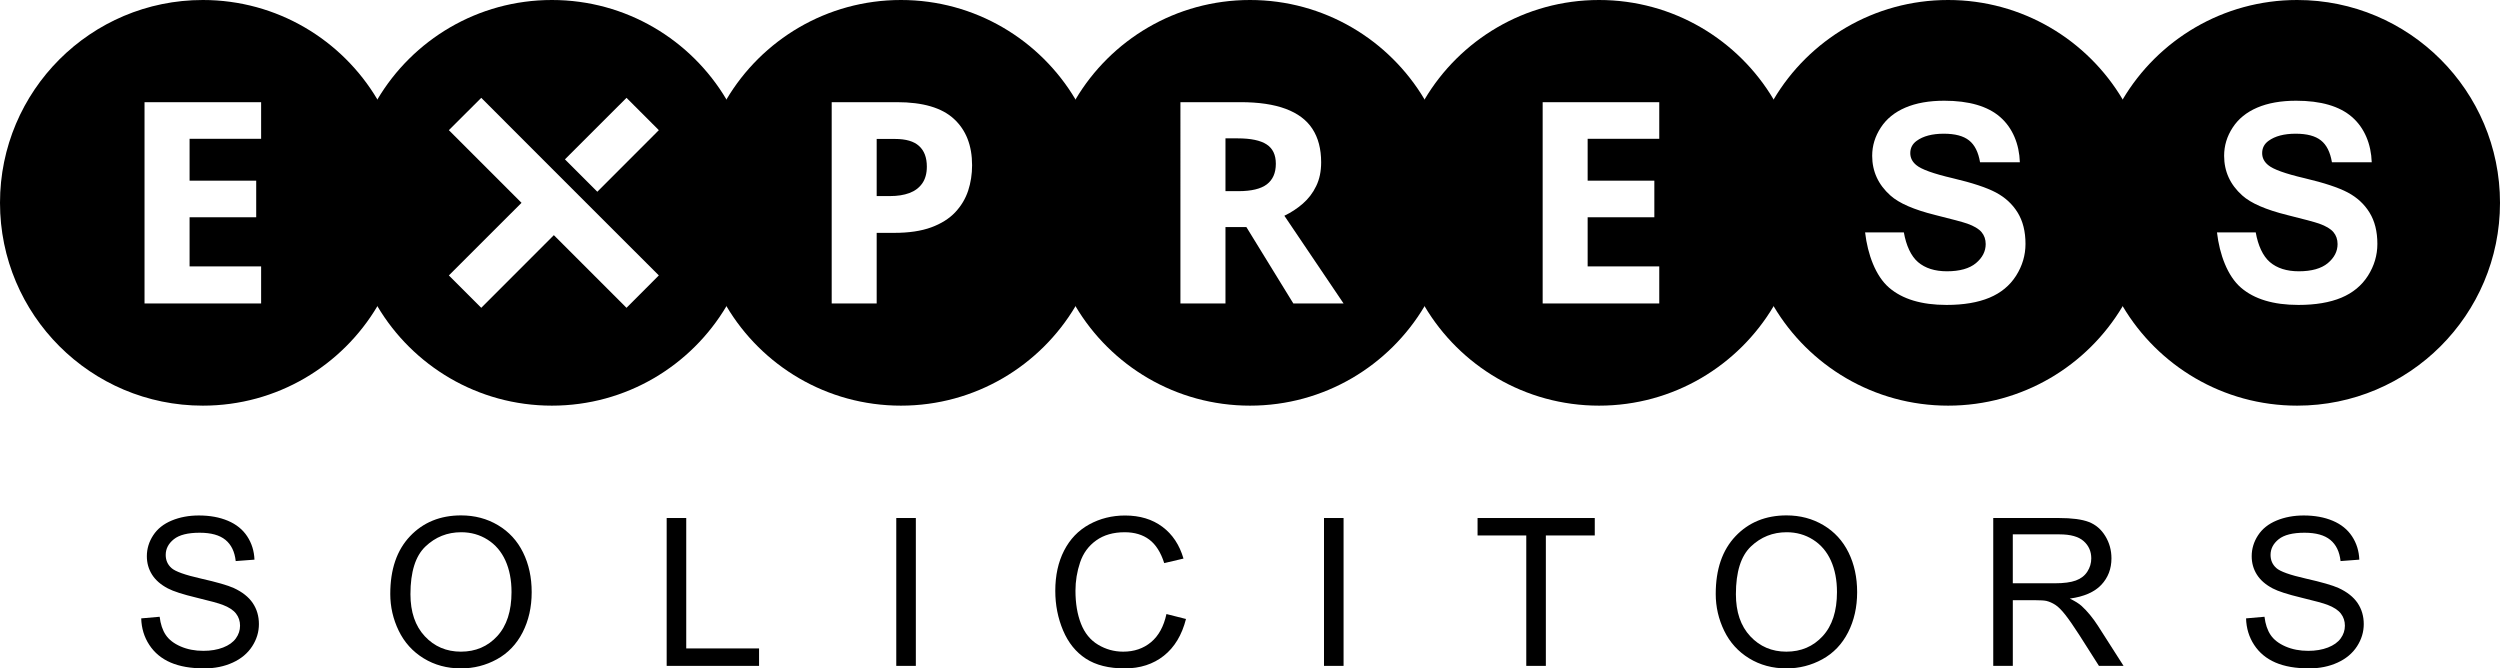
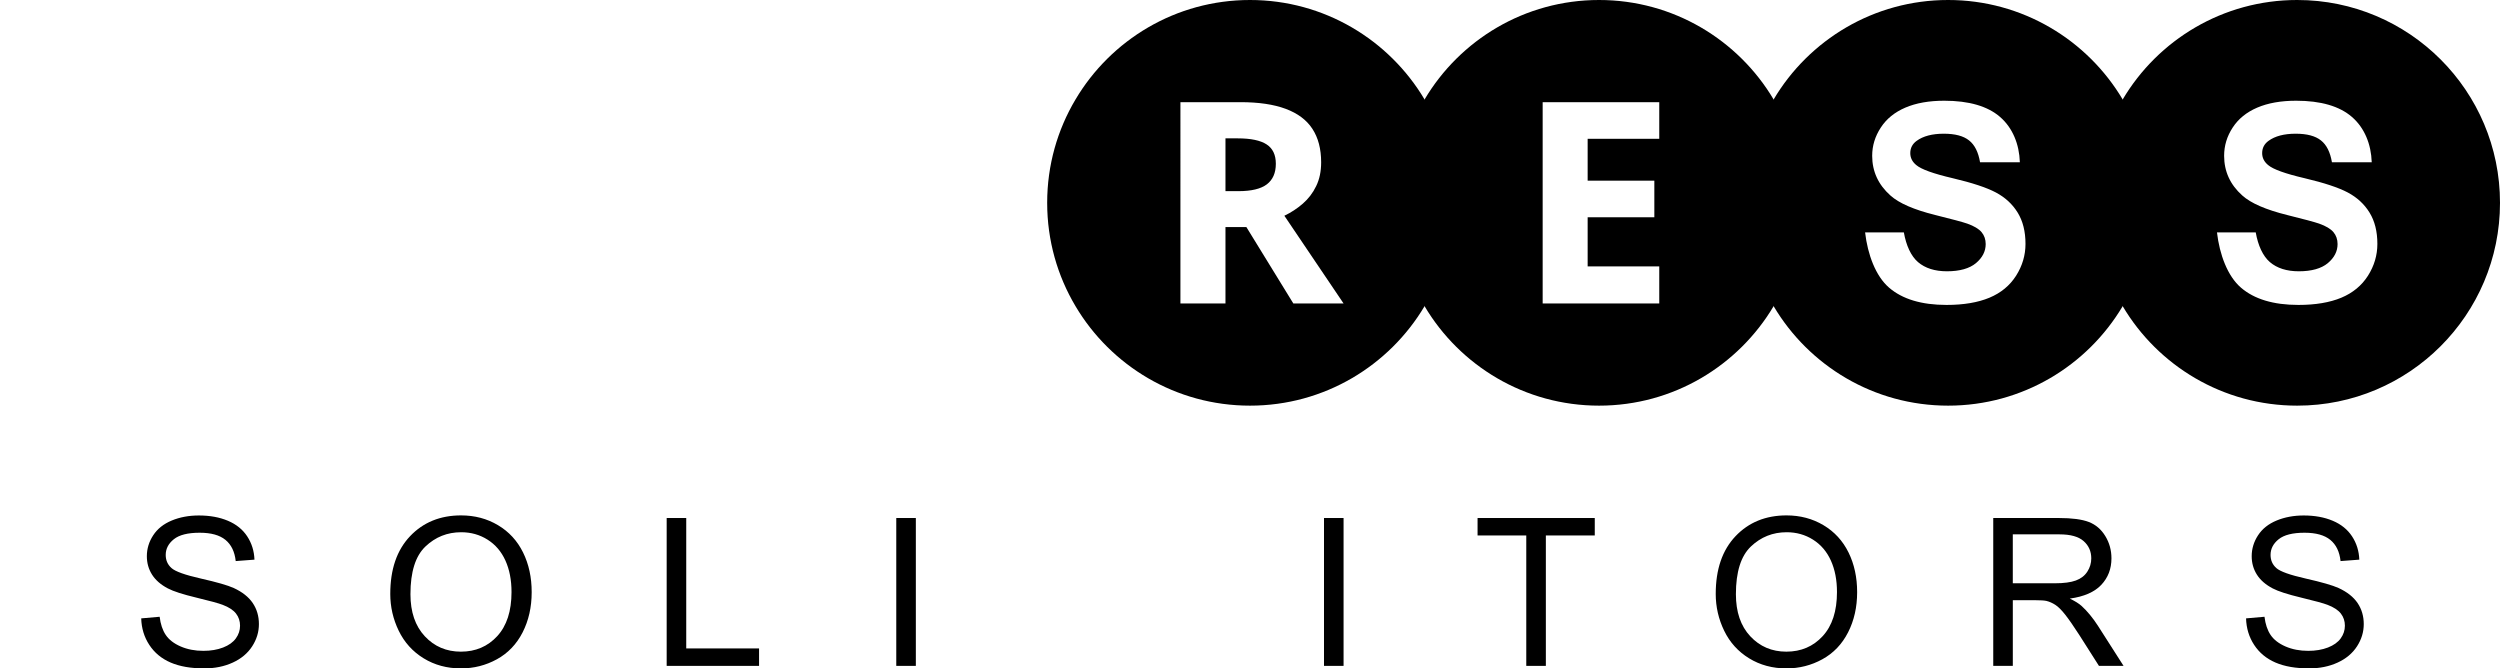
<svg xmlns="http://www.w3.org/2000/svg" id="Layer_1" viewBox="0 0 381.24 101.929">
  <path d="M21.533,94.3l2.814-.246c.133,1.128.444,2.053.931,2.775.487.724,1.243,1.308,2.269,1.754s2.179.669,3.461.669c1.138,0,2.143-.169,3.015-.508.872-.338,1.52-.802,1.946-1.392.425-.59.638-1.233.638-1.931,0-.707-.205-1.325-.615-1.854-.41-.527-1.087-.971-2.03-1.33-.605-.235-1.943-.603-4.015-1.1s-3.522-.967-4.353-1.407c-1.077-.564-1.879-1.264-2.407-2.1s-.792-1.771-.792-2.807c0-1.139.323-2.202.969-3.192.646-.989,1.589-1.74,2.83-2.253s2.62-.769,4.138-.769c1.671,0,3.146.269,4.422.807,1.277.539,2.258,1.331,2.945,2.377s1.056,2.23,1.107,3.553l-2.86.216c-.154-1.426-.675-2.502-1.562-3.23-.887-.728-2.197-1.092-3.93-1.092-1.805,0-3.12.33-3.945.992-.825.661-1.238,1.458-1.238,2.392,0,.81.292,1.477.877,1.999.574.523,2.074,1.06,4.499,1.607,2.425.549,4.088,1.028,4.991,1.438,1.312.604,2.281,1.371,2.907,2.299.625.929.938,1.997.938,3.207,0,1.2-.343,2.33-1.03,3.392s-1.674,1.887-2.961,2.477-2.735.885-4.345.885c-2.041,0-3.751-.298-5.13-.893s-2.461-1.489-3.245-2.684c-.785-1.194-1.197-2.546-1.238-4.053Z" />
  <path d="M59.515,90.562c0-3.742,1.005-6.673,3.015-8.79s4.604-3.176,7.783-3.176c2.081,0,3.958.497,5.629,1.492,1.671.994,2.946,2.381,3.822,4.16.877,1.779,1.315,3.797,1.315,6.053,0,2.286-.462,4.332-1.385,6.137s-2.23,3.171-3.922,4.099c-1.692.929-3.517,1.393-5.476,1.393-2.123,0-4.02-.513-5.691-1.538s-2.938-2.426-3.799-4.199c-.861-1.774-1.292-3.65-1.292-5.63ZM62.591,90.609c0,2.717.731,4.857,2.192,6.421,1.461,1.563,3.294,2.346,5.499,2.346,2.246,0,4.094-.789,5.545-2.368s2.177-3.82,2.177-6.722c0-1.836-.311-3.438-.931-4.807-.621-1.369-1.528-2.431-2.723-3.184-1.194-.754-2.535-1.131-4.022-1.131-2.112,0-3.93.726-5.453,2.177-1.522,1.451-2.284,3.873-2.284,7.268Z" />
  <path d="M101.665,101.544v-22.549h2.984v19.888h11.105v2.661h-14.089Z" />
  <path d="M136.678,101.544v-22.549h2.984v22.549h-2.984Z" />
-   <path d="M177.875,93.638l2.984.754c-.625,2.451-1.751,4.319-3.376,5.606-1.625,1.287-3.612,1.931-5.96,1.931-2.43,0-4.406-.495-5.929-1.484-1.522-.99-2.682-2.423-3.476-4.299-.794-1.877-1.192-3.892-1.192-6.045,0-2.349.448-4.396,1.346-6.145s2.174-3.076,3.83-3.984c1.656-.907,3.479-1.36,5.468-1.36,2.256,0,4.153.574,5.691,1.723s2.609,2.763,3.215,4.845l-2.938.692c-.523-1.641-1.282-2.836-2.276-3.584-.995-.749-2.246-1.123-3.753-1.123-1.733,0-3.182.415-4.345,1.246-1.164.83-1.981,1.945-2.453,3.345-.472,1.4-.708,2.844-.708,4.33,0,1.918.279,3.592.838,5.021.559,1.431,1.428,2.5,2.607,3.207,1.179.708,2.456,1.062,3.83,1.062,1.671,0,3.086-.481,4.245-1.445s1.943-2.395,2.354-4.292Z" />
  <path d="M201.905,101.544v-22.549h2.984v22.549h-2.984Z" />
  <path d="M232.751,101.544v-19.888h-7.429v-2.661h17.873v2.661h-7.459v19.888h-2.984Z" />
  <path d="M261.642,90.562c0-3.742,1.005-6.673,3.015-8.79s4.604-3.176,7.783-3.176c2.081,0,3.958.497,5.629,1.492,1.671.994,2.946,2.381,3.822,4.16.877,1.779,1.315,3.797,1.315,6.053,0,2.286-.462,4.332-1.385,6.137s-2.23,3.171-3.922,4.099c-1.692.929-3.517,1.393-5.476,1.393-2.123,0-4.02-.513-5.691-1.538s-2.938-2.426-3.799-4.199c-.861-1.774-1.292-3.65-1.292-5.63ZM264.718,90.609c0,2.717.731,4.857,2.192,6.421,1.461,1.563,3.294,2.346,5.499,2.346,2.246,0,4.094-.789,5.545-2.368s2.177-3.82,2.177-6.722c0-1.836-.311-3.438-.931-4.807-.621-1.369-1.528-2.431-2.723-3.184-1.194-.754-2.535-1.131-4.022-1.131-2.112,0-3.93.726-5.453,2.177-1.522,1.451-2.284,3.873-2.284,7.268Z" />
  <path d="M303.962,101.544v-22.549h9.997c2.01,0,3.538.203,4.584.607,1.046.405,1.881,1.121,2.507,2.146s.938,2.158.938,3.398c0,1.6-.518,2.948-1.554,4.046-1.036,1.097-2.635,1.794-4.799,2.092.79.379,1.389.753,1.8,1.122.871.8,1.697,1.8,2.476,3l3.922,6.137h-3.753l-2.984-4.691c-.872-1.354-1.589-2.389-2.153-3.106s-1.069-1.221-1.515-1.508c-.446-.287-.9-.487-1.361-.6-.338-.072-.892-.107-1.661-.107h-3.461v10.013h-2.983ZM306.945,88.948h6.414c1.364,0,2.43-.142,3.199-.424.769-.281,1.354-.732,1.753-1.354.4-.62.6-1.294.6-2.022,0-1.066-.387-1.942-1.162-2.63-.774-.687-1.997-1.03-3.668-1.03h-7.137v7.46Z" />
  <path d="M342.513,94.3l2.814-.246c.133,1.128.444,2.053.931,2.775.487.724,1.243,1.308,2.269,1.754s2.179.669,3.461.669c1.138,0,2.143-.169,3.015-.508.872-.338,1.52-.802,1.946-1.392.425-.59.638-1.233.638-1.931,0-.707-.205-1.325-.615-1.854-.41-.527-1.087-.971-2.03-1.33-.605-.235-1.943-.603-4.015-1.1s-3.522-.967-4.353-1.407c-1.077-.564-1.879-1.264-2.407-2.1s-.792-1.771-.792-2.807c0-1.139.323-2.202.969-3.192.646-.989,1.589-1.74,2.83-2.253s2.62-.769,4.138-.769c1.671,0,3.146.269,4.422.807,1.277.539,2.258,1.331,2.945,2.377s1.056,2.23,1.107,3.553l-2.86.216c-.154-1.426-.675-2.502-1.562-3.23-.887-.728-2.197-1.092-3.93-1.092-1.805,0-3.12.33-3.945.992-.825.661-1.238,1.458-1.238,2.392,0,.81.292,1.477.877,1.999.574.523,2.074,1.06,4.499,1.607,2.425.549,4.088,1.028,4.991,1.438,1.312.604,2.281,1.371,2.907,2.299.625.929.938,1.997.938,3.207,0,1.2-.343,2.33-1.03,3.392s-1.674,1.887-2.961,2.477-2.735.885-4.345.885c-2.041,0-3.751-.298-5.13-.893s-2.461-1.489-3.245-2.684c-.785-1.194-1.197-2.546-1.238-4.053Z" />
-   <path d="M57.55,15.17C52.16,6.09,42.26,0,30.93,0,13.85,0,0,13.85,0,30.93s13.85,30.93,30.93,30.93c11.33,0,21.23-6.09,26.62-15.17,2.74-4.62,4.31-10,4.31-15.76s-1.57-11.14-4.31-15.76ZM39.82,21.17h-10.91v6.38h10.16v5.58h-10.16v7.5h10.91v5.65h-17.78V15.58h17.78v5.59Z" />
  <path d="M350.31,0c-11.32,0-21.23,6.09-26.61,15.17-2.75,4.62-4.32,10-4.32,15.76s1.57,11.14,4.32,15.76c5.38,9.08,15.29,15.17,26.61,15.17,17.08,0,30.93-13.85,30.93-30.93S367.39,0,350.31,0ZM361.11,42.04c-.96,1.51-2.32,2.63-4.07,3.36-1.75.73-3.93,1.1-6.54,1.1-3.81,0-6.73-.88-8.77-2.64s-3.26-5.05-3.65-8.42h5.91c.35,1.99,1.08,3.6,2.16,4.53,1.09.93,2.56,1.4,4.41,1.4,1.95,0,3.43-.42,4.42-1.24.99-.83,1.49-1.8,1.49-2.91,0-.71-.21-1.32-.63-1.82s-1.14-.93-2.18-1.3c-.72-.25-2.34-.68-4.87-1.31-3.26-.81-5.54-1.8-6.85-2.98-1.85-1.65-2.77-3.67-2.77-6.05,0-1.54.43-2.97,1.3-4.3.87-1.34,2.12-2.35,3.75-3.05,1.64-.7,3.61-1.05,5.93-1.05,3.77,0,6.62.83,8.52,2.48,1.91,1.66,2.92,4.14,3.01,6.9h-6.07c-.26-1.54-.82-2.66-1.68-3.33-.85-.68-2.13-1.02-3.85-1.02-1.76,0-3.14.36-4.14,1.09-.64.46-.97,1.09-.97,1.87,0,.71.3,1.32.91,1.82.76.65,2.62,1.32,5.58,2.01,2.96.7,5.14,1.42,6.56,2.17,1.41.75,2.52,1.76,3.32,3.06.8,1.29,1.2,2.89,1.2,4.79,0,1.72-.48,3.34-1.43,4.84Z" />
  <path d="M323.7,15.17c-5.39-9.08-15.3-15.17-26.62-15.17s-21.23,6.09-26.61,15.17c-2.75,4.62-4.32,10-4.32,15.76s1.57,11.14,4.32,15.76c5.38,9.08,15.29,15.17,26.61,15.17s21.23-6.09,26.62-15.17c2.74-4.62,4.31-10,4.31-15.76s-1.57-11.14-4.31-15.76ZM307.45,42.04c-.96,1.51-2.32,2.63-4.07,3.36-1.75.73-3.93,1.1-6.54,1.1-3.81,0-6.73-.88-8.77-2.64-2.04-1.76-3.26-5.05-3.65-8.42h5.91c.35,1.99,1.08,3.6,2.16,4.53,1.09.93,2.56,1.4,4.41,1.4,1.95,0,3.43-.42,4.42-1.24.99-.83,1.49-1.8,1.49-2.91,0-.71-.21-1.32-.63-1.82-.42-.5-1.14-.93-2.18-1.3-.72-.25-2.34-.68-4.87-1.31-3.26-.81-5.54-1.8-6.85-2.98-1.85-1.65-2.78-3.67-2.78-6.05,0-1.54.44-2.97,1.31-4.3.87-1.34,2.12-2.35,3.75-3.05,1.64-.7,3.61-1.05,5.93-1.05,3.77,0,6.62.83,8.52,2.48,1.91,1.66,2.92,4.14,3.01,6.9h-6.07c-.26-1.54-.82-2.66-1.68-3.33-.85-.68-2.13-1.02-3.85-1.02-1.76,0-3.14.36-4.14,1.09-.64.46-.97,1.09-.97,1.87,0,.71.3,1.32.91,1.82.76.65,2.62,1.32,5.58,2.01,2.96.7,5.14,1.42,6.56,2.17,1.41.75,2.52,1.76,3.32,3.06.8,1.29,1.2,2.89,1.2,4.79,0,1.72-.48,3.34-1.43,4.84Z" />
  <path d="M270.47,15.17c-5.39-9.08-15.3-15.17-26.62-15.17s-21.23,6.09-26.61,15.17c-2.75,4.62-4.32,10-4.32,15.76s1.57,11.14,4.32,15.76c5.38,9.08,15.29,15.17,26.61,15.17s21.23-6.09,26.62-15.17c2.74-4.62,4.31-10,4.31-15.76s-1.57-11.14-4.31-15.76ZM253.03,21.17h-10.92v6.38h10.17v5.58h-10.17v7.5h10.92v5.65h-17.78V15.58h17.78v5.59Z" />
  <path d="M194.56,24.97c0,1.4-.46,2.44-1.37,3.14-.91.69-2.35,1.04-4.32,1.04h-1.99v-8.05h1.88c1.99,0,3.45.31,4.39.92.94.61,1.41,1.59,1.41,2.95Z" />
  <path d="M217.24,15.17c-5.39-9.08-15.3-15.17-26.62-15.17s-21.23,6.09-26.61,15.17c-2.75,4.62-4.32,10-4.32,15.76s1.57,11.14,4.32,15.76c5.38,9.08,15.29,15.17,26.61,15.17s21.23-6.09,26.62-15.17c2.74-4.62,4.31-10,4.31-15.76s-1.57-11.14-4.31-15.76ZM197.23,46.28l-7.16-11.65h-3.19v11.65h-6.87V15.58h9.15c2.79,0,5.09.34,6.91,1.02,1.82.68,3.18,1.69,4.06,3.04.89,1.36,1.34,3.06,1.34,5.12,0,1.37-.25,2.58-.76,3.62-.5,1.04-1.18,1.93-2.04,2.68-.85.74-1.79,1.35-2.81,1.84l9.03,13.38h-7.66Z" />
-   <path d="M140.15,22.26c.79.71,1.19,1.76,1.19,3.15,0,1.05-.24,1.9-.71,2.57-.47.66-1.12,1.15-1.96,1.46-.84.31-1.82.46-2.94.46h-2.04v-8.71h2.8c1.65,0,2.87.35,3.66,1.07Z" />
-   <path d="M164.01,15.17c-5.39-9.08-15.3-15.17-26.62-15.17s-21.23,6.09-26.61,15.17c-2.75,4.62-4.32,10-4.32,15.76s1.57,11.14,4.32,15.76c5.38,9.08,15.29,15.17,26.61,15.17s21.23-6.09,26.62-15.17c2.74-4.62,4.31-10,4.31-15.76s-1.57-11.14-4.31-15.76ZM147.64,29.08c-.41,1.23-1.07,2.33-1.98,3.3-.91.96-2.13,1.73-3.65,2.29-1.53.56-3.4.84-5.63.84h-2.69v10.77h-6.86V15.58h9.95c3.95,0,6.85.85,8.69,2.55,1.85,1.7,2.77,4.06,2.77,7.07,0,1.36-.2,2.65-.6,3.88Z" />
-   <path d="M110.78,15.17c-5.39-9.08-15.29-15.17-26.62-15.17-11.32,0-21.23,6.09-26.61,15.17-2.75,4.62-4.32,10-4.32,15.76s1.57,11.14,4.32,15.76c5.38,9.08,15.29,15.17,26.61,15.17,11.33,0,21.23-6.09,26.62-15.17,2.74-4.62,4.31-10,4.31-15.76s-1.57-11.14-4.31-15.76ZM95.54,46.94l-11.08-11.08-11.07,11.08-4.94-4.94,11.08-11.07-11.08-11.08,4.94-4.93,11.07,11.08,4.93,4.93,11.08,11.07-4.93,4.94ZM91.09,29.24l-4.94-4.94,9.39-9.38,4.93,4.93-9.38,9.39Z" />
</svg>